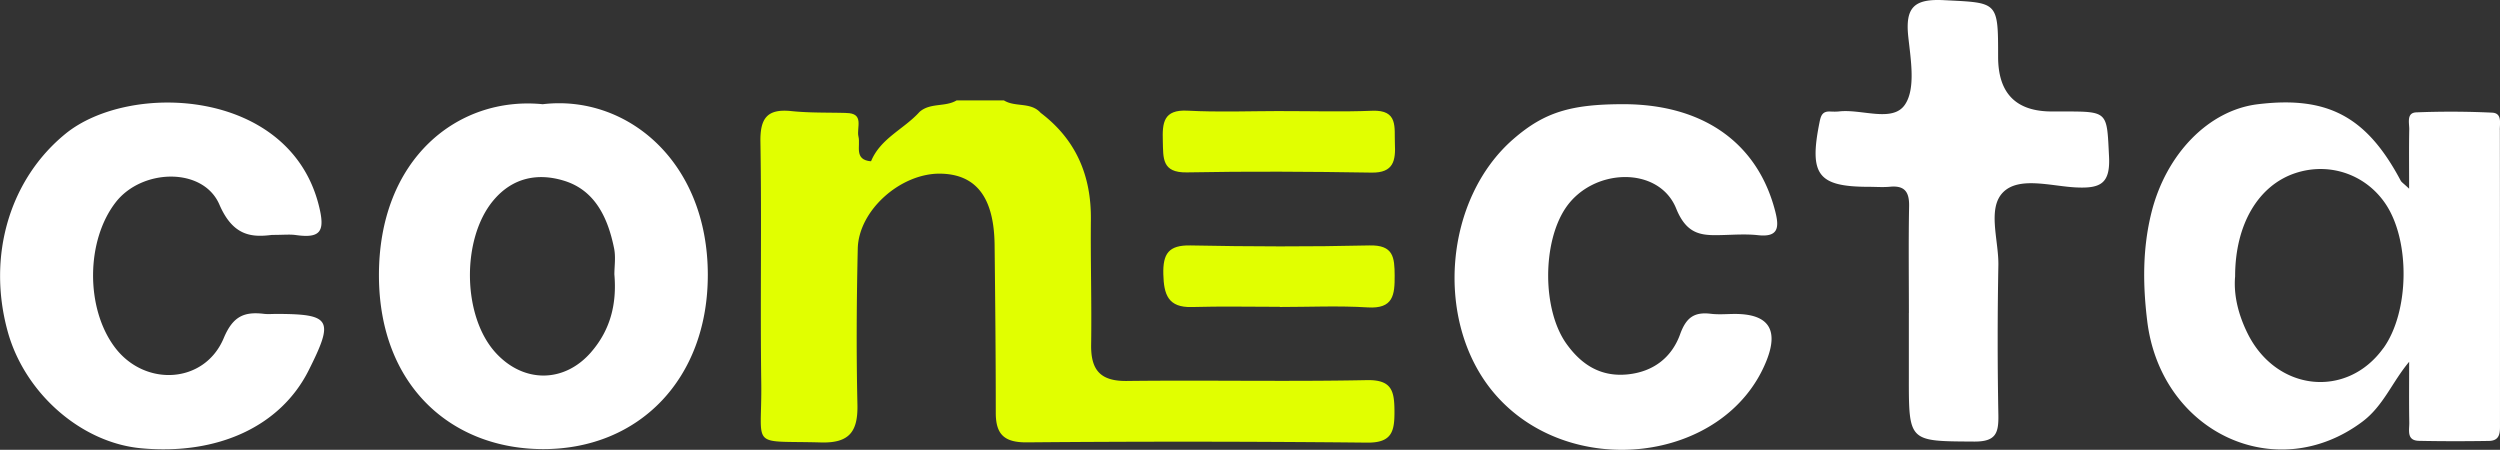
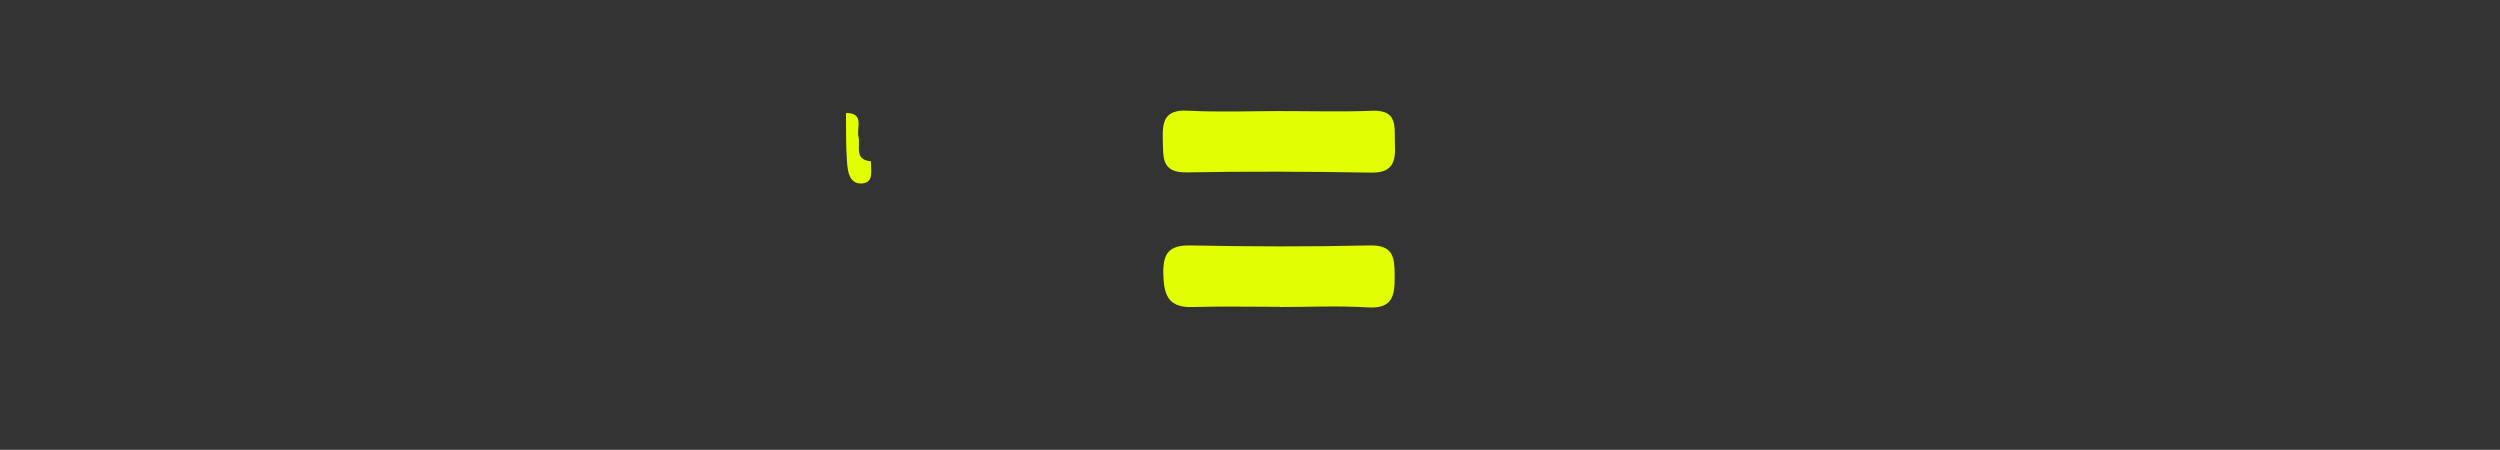
<svg xmlns="http://www.w3.org/2000/svg" width="239" height="43" fill="none">
  <rect width="100%" height="100%" fill="#333333" stroke="none" />
-   <path d="M99.48 10.782c3.378 2.555 4.849 5.993 4.809 10.201-.04 3.991.084 7.981.024 11.968-.036 2.422.875 3.498 3.405 3.47 7.647-.092 15.297.073 22.943-.08 2.398-.049 2.638 1.027 2.65 2.954.012 1.927-.22 3.047-2.618 3.02a1716.243 1716.243 0 00-32.527-.025c-2.15.016-2.97-.754-2.97-2.825 0-5.35-.052-10.702-.112-16.05-.052-4.54-1.759-6.756-5.176-6.813-3.793-.06-7.826 3.495-7.906 7.17-.112 4.963-.144 9.928-.032 14.89.06 2.576-.748 3.713-3.481 3.636-6.931-.197-5.628.714-5.712-5.68-.104-7.686.048-15.377-.08-23.063-.04-2.306.691-3.172 2.966-2.934 1.726.18 3.473.128 5.216.177 1.15 1.201.423 2.704.64 4.055.227 1.423.767 1.636 1.754.564.907-2.2 3.154-3.075 4.628-4.712 1.02-.91 2.459-.451 3.554-1.108h4.52c1.076.677 2.562.125 3.51 1.189l-.004-.004z" fill="#E1FF00" />
-   <path d="M155.177 9.96c7.65 0 12.87 3.708 14.541 10.266.387 1.52.299 2.471-1.647 2.258-1.051-.117-2.126-.053-3.19-.02-2.034.056-3.561.14-4.64-2.532-1.659-4.1-7.99-3.906-10.584-.024-2.219 3.321-2.215 9.714.088 12.947 1.419 1.99 3.265 3.204 5.875 2.934 2.478-.258 4.209-1.645 4.997-3.83.583-1.62 1.363-2.152 2.937-1.962.764.093 1.547.016 2.319.016 3.2.003 4.198 1.5 2.993 4.494-3.961 9.843-19.025 11.54-26.144 2.939-5.608-6.78-4.656-18.433 1.979-24.173 2.909-2.519 5.423-3.313 10.476-3.313zM25.99 22.459c-1.93.242-3.713.117-5.016-2.902-1.555-3.6-7.39-3.45-9.9-.234-2.858 3.664-2.91 10.13-.104 13.87 2.87 3.829 8.581 3.51 10.416-.863.883-2.108 1.958-2.551 3.849-2.326.384.045.775.008 1.163.008 5.256.005 5.556.529 3.106 5.402-2.682 5.336-8.678 8.122-16.02 7.44-5.72-.528-11.128-5.264-12.75-11.169-1.991-7.239.2-14.555 5.527-18.896 6.151-5.01 21.408-4.337 24.218 6.852.623 2.471.2 3.169-2.202 2.83-.572-.08-1.16-.012-2.283-.012h-.004zm156.5 7.465c0-3.402-.044-6.808.02-10.21.028-1.37-.428-1.995-1.826-1.862-.672.064-1.355.008-2.031.008-4.848-.008-5.708-1.137-4.72-6.103.127-.636.239-1.128 1.011-1.096.288.012.583.024.871-.008 2.159-.25 5.1 1.076 6.283-.629 1.06-1.528.568-4.325.332-6.522-.296-2.801.56-3.631 3.406-3.486 5.172.262 5.184.072 5.184 5.425 0 3.475 1.706 5.213 5.12 5.216h1.159c4.285.004 4.109.012 4.325 4.313.128 2.584-.816 3.051-3.106 2.95-2.374-.104-5.436-1.076-6.991.432-1.578 1.531-.439 4.61-.483 7.01a386.73 386.73 0 000 14.288c.032 1.745-.22 2.58-2.319 2.564-6.243-.04-6.243.068-6.239-6.167V29.92l.004.004z" fill="#fff" />
  <path d="M122.353 29.332c-2.801 0-5.607-.06-8.409.02-2.275.064-2.682-1.19-2.73-3.136-.048-1.955.495-2.793 2.59-2.753 5.7.113 11.407.133 17.107 0 2.306-.057 2.406 1.133 2.418 2.878.012 1.862-.132 3.196-2.57 3.047-2.794-.173-5.604-.04-8.406-.04v-.016zm.152-18.712c2.893-.004 5.791.085 8.681-.032 2.51-.1 2.098 1.609 2.166 3.12.076 1.624-.1 2.83-2.238 2.793-5.883-.096-11.771-.133-17.651-.02-2.414.044-2.25-1.382-2.298-3.007-.052-1.733.052-3.015 2.37-2.894 2.982.157 5.98.04 8.97.036v.005zM83.27 15.418c-.049.818.335 2.027-.848 2.12-1.243.097-1.383-1.173-1.451-2.1-.12-1.54-.072-3.091-.096-4.635 1.807-.004.987 1.41 1.195 2.257.216.887-.463 2.217 1.2 2.362v-.004z" fill="#E1FF00" />
-   <path d="M238.982 12.406c0-.637.223-1.592-.732-1.636a83.725 83.725 0 00-7.254-.028c-.96.04-.66 1.027-.672 1.644-.036 1.762-.012 3.527-.012 5.655-.543-.516-.723-.617-.807-.774-3.25-6.122-6.979-8.118-13.674-7.3-4.688.573-8.745 4.753-10.144 10.32-.868 3.454-.84 6.924-.412 10.41 1.311 10.666 12.331 15.785 20.565 9.618 2.014-1.507 2.845-3.789 4.476-5.728 0 1.94-.024 3.878.012 5.817.012.71-.288 1.717.931 1.741 2.227.044 4.457.044 6.683.008 1.144-.016 1.056-.923 1.056-1.697 0-9.347 0-18.694-.012-28.042l-.004-.008zm-11.14 20.883c-3.493 4.846-10.22 4.136-12.97-1.41-.864-1.742-1.355-3.624-1.195-5.454 0-4.974 2.222-8.71 5.775-9.88 3.226-1.06 6.667.106 8.578 2.903 2.41 3.527 2.318 10.371-.184 13.846l-.004-.005zM51.887 9.963c-8.086-.806-15.696 5.204-15.66 16.422.036 10.552 7.006 16.566 15.744 16.55 9.149-.016 15.692-6.732 15.696-16.643.004-10.936-7.822-17.276-15.784-16.329h.004zm4.64 23.685c-2.554 2.962-6.423 3.007-9.1.12-3.238-3.486-3.33-10.902-.288-14.574 1.882-2.274 4.348-2.677 6.822-1.903 2.95.923 4.165 3.571 4.745 6.445.172.843.028 1.746.028 2.495.248 2.85-.396 5.317-2.203 7.409l-.004.008z" fill="#fff" />
-   <path d="M122.161 15.377c-2.514 0-5.028.028-7.542-.016-.884-.016-2.155.367-2.211-1.137-.052-1.366.828-2.172 2.127-2.301 1.247-.125 2.51-.049 3.769-.053 3.869 0 7.734.02 11.603-.012 1.323-.012 2.247.181 2.203 1.87-.04 1.56-.948 1.665-2.115 1.657-2.61-.024-5.22-.008-7.83-.008h-.004z" fill="#E1FF00" />
</svg>